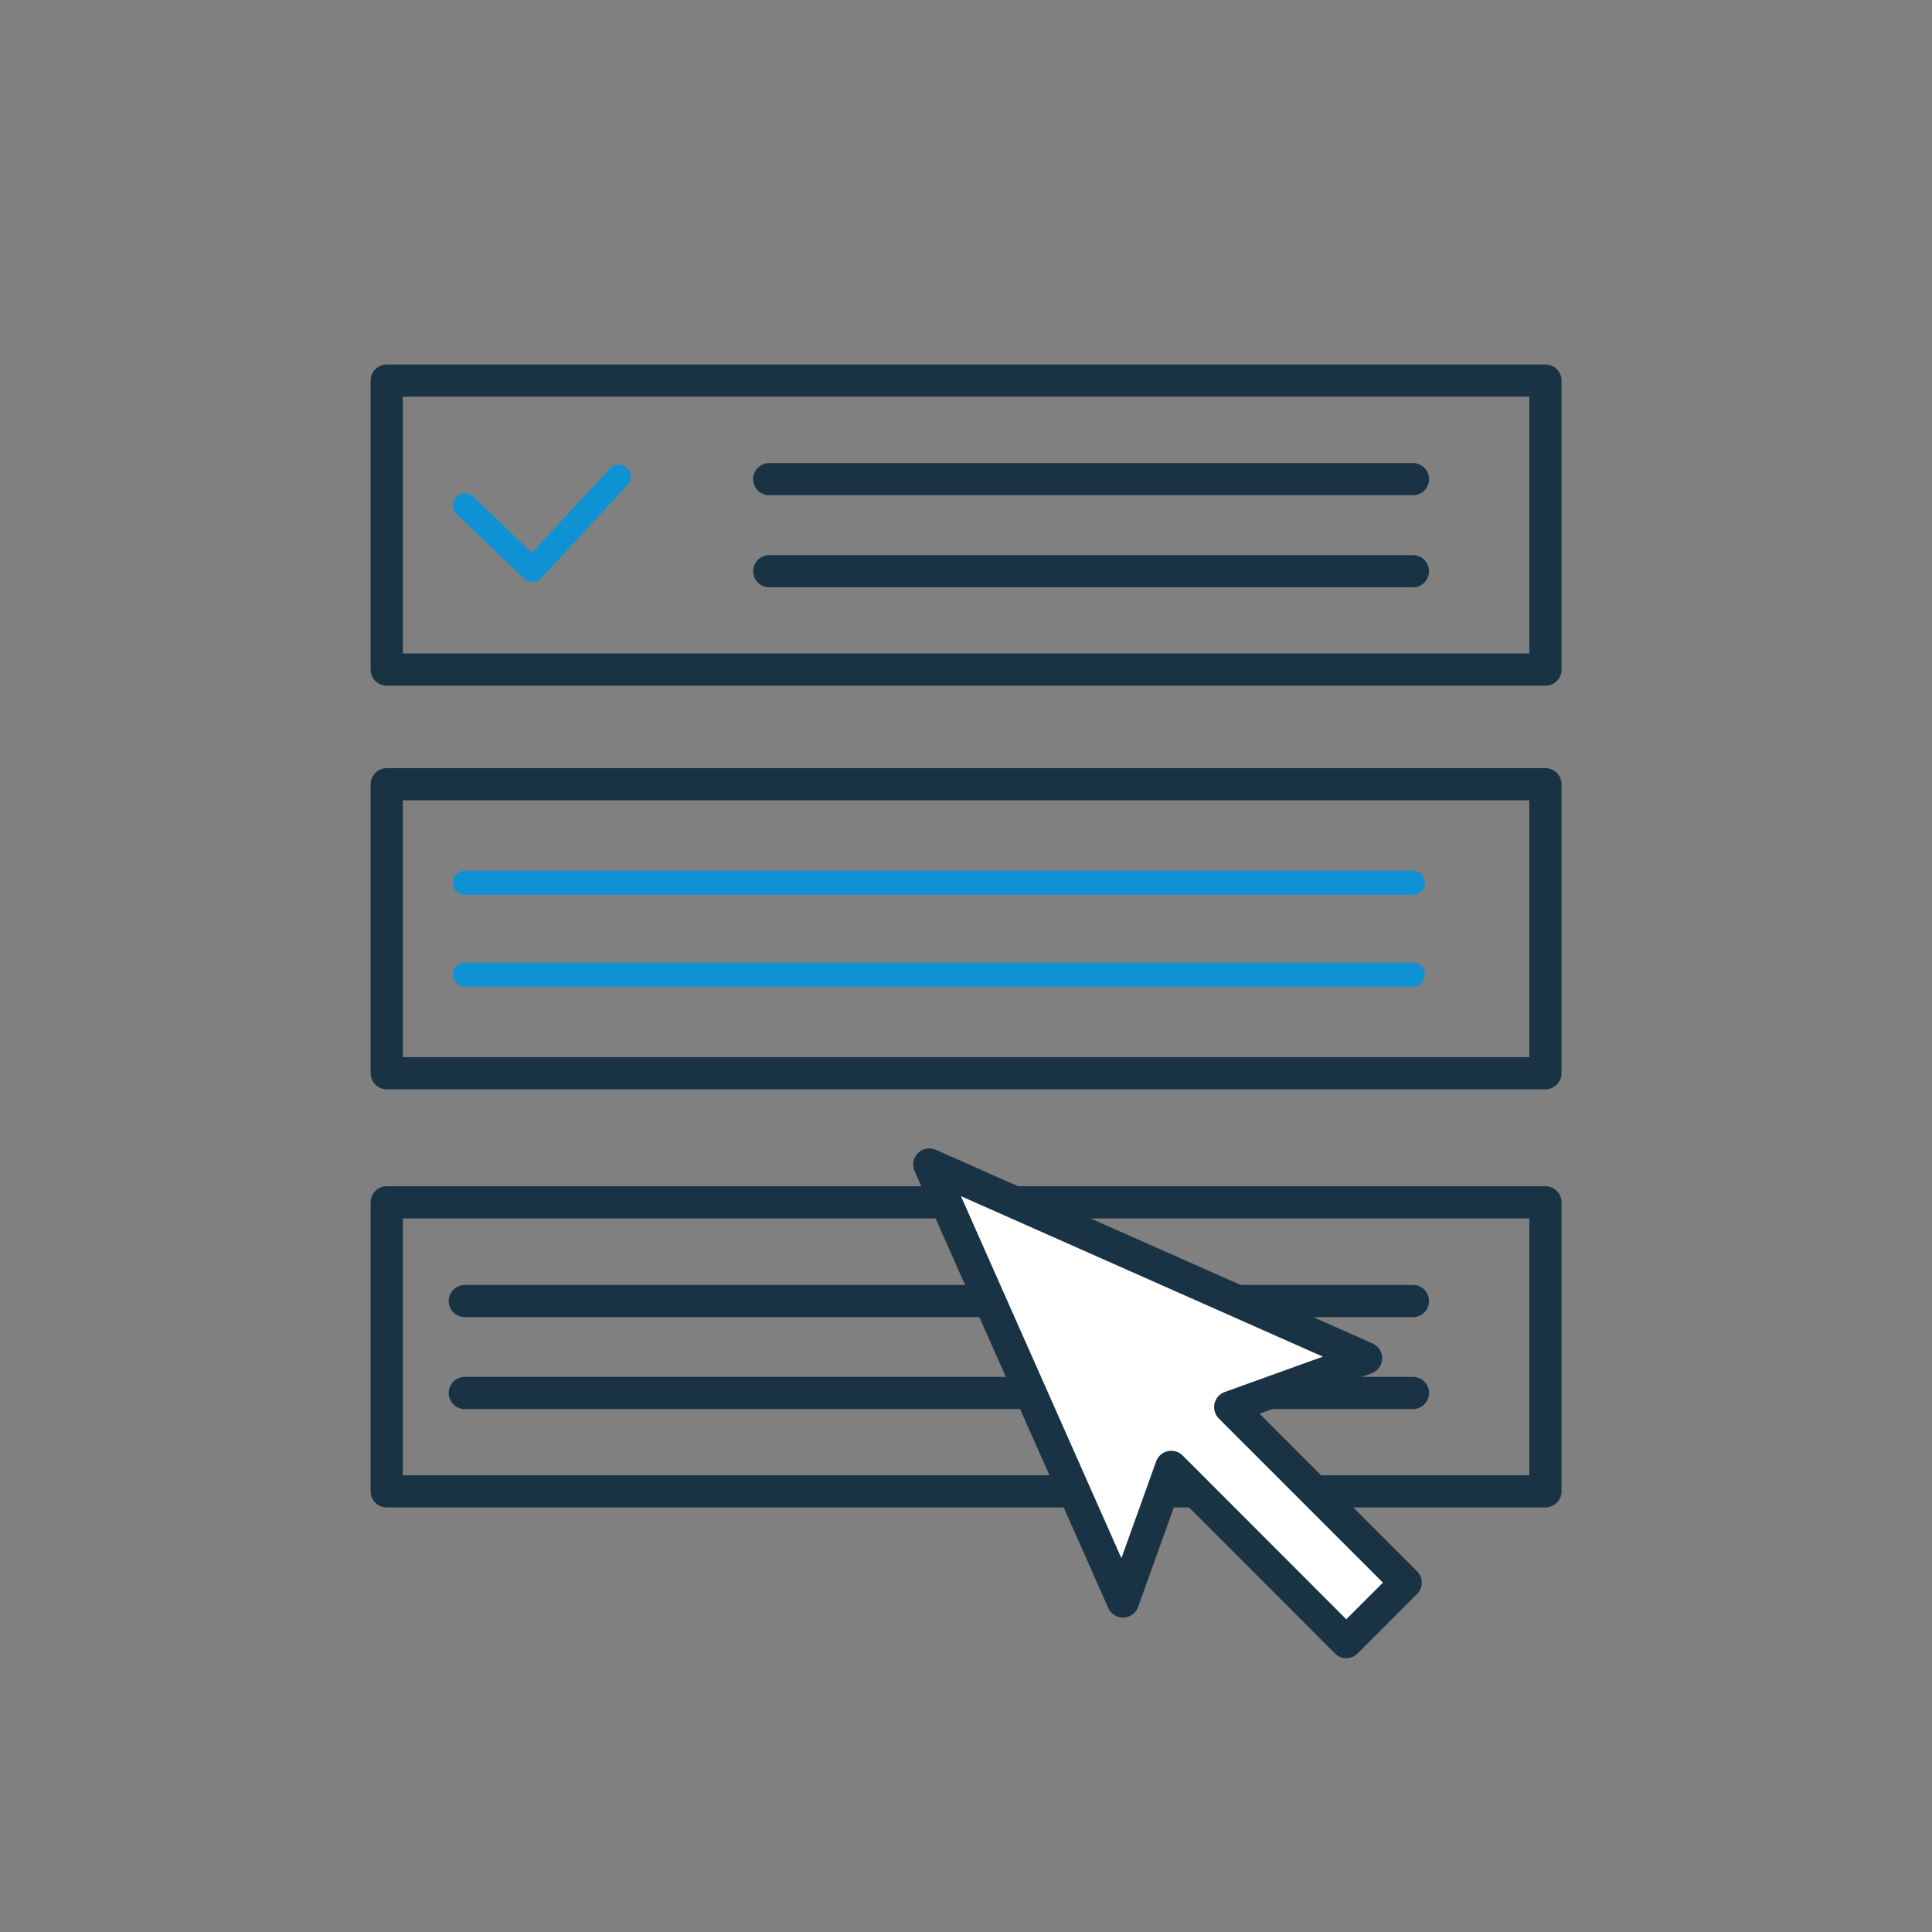
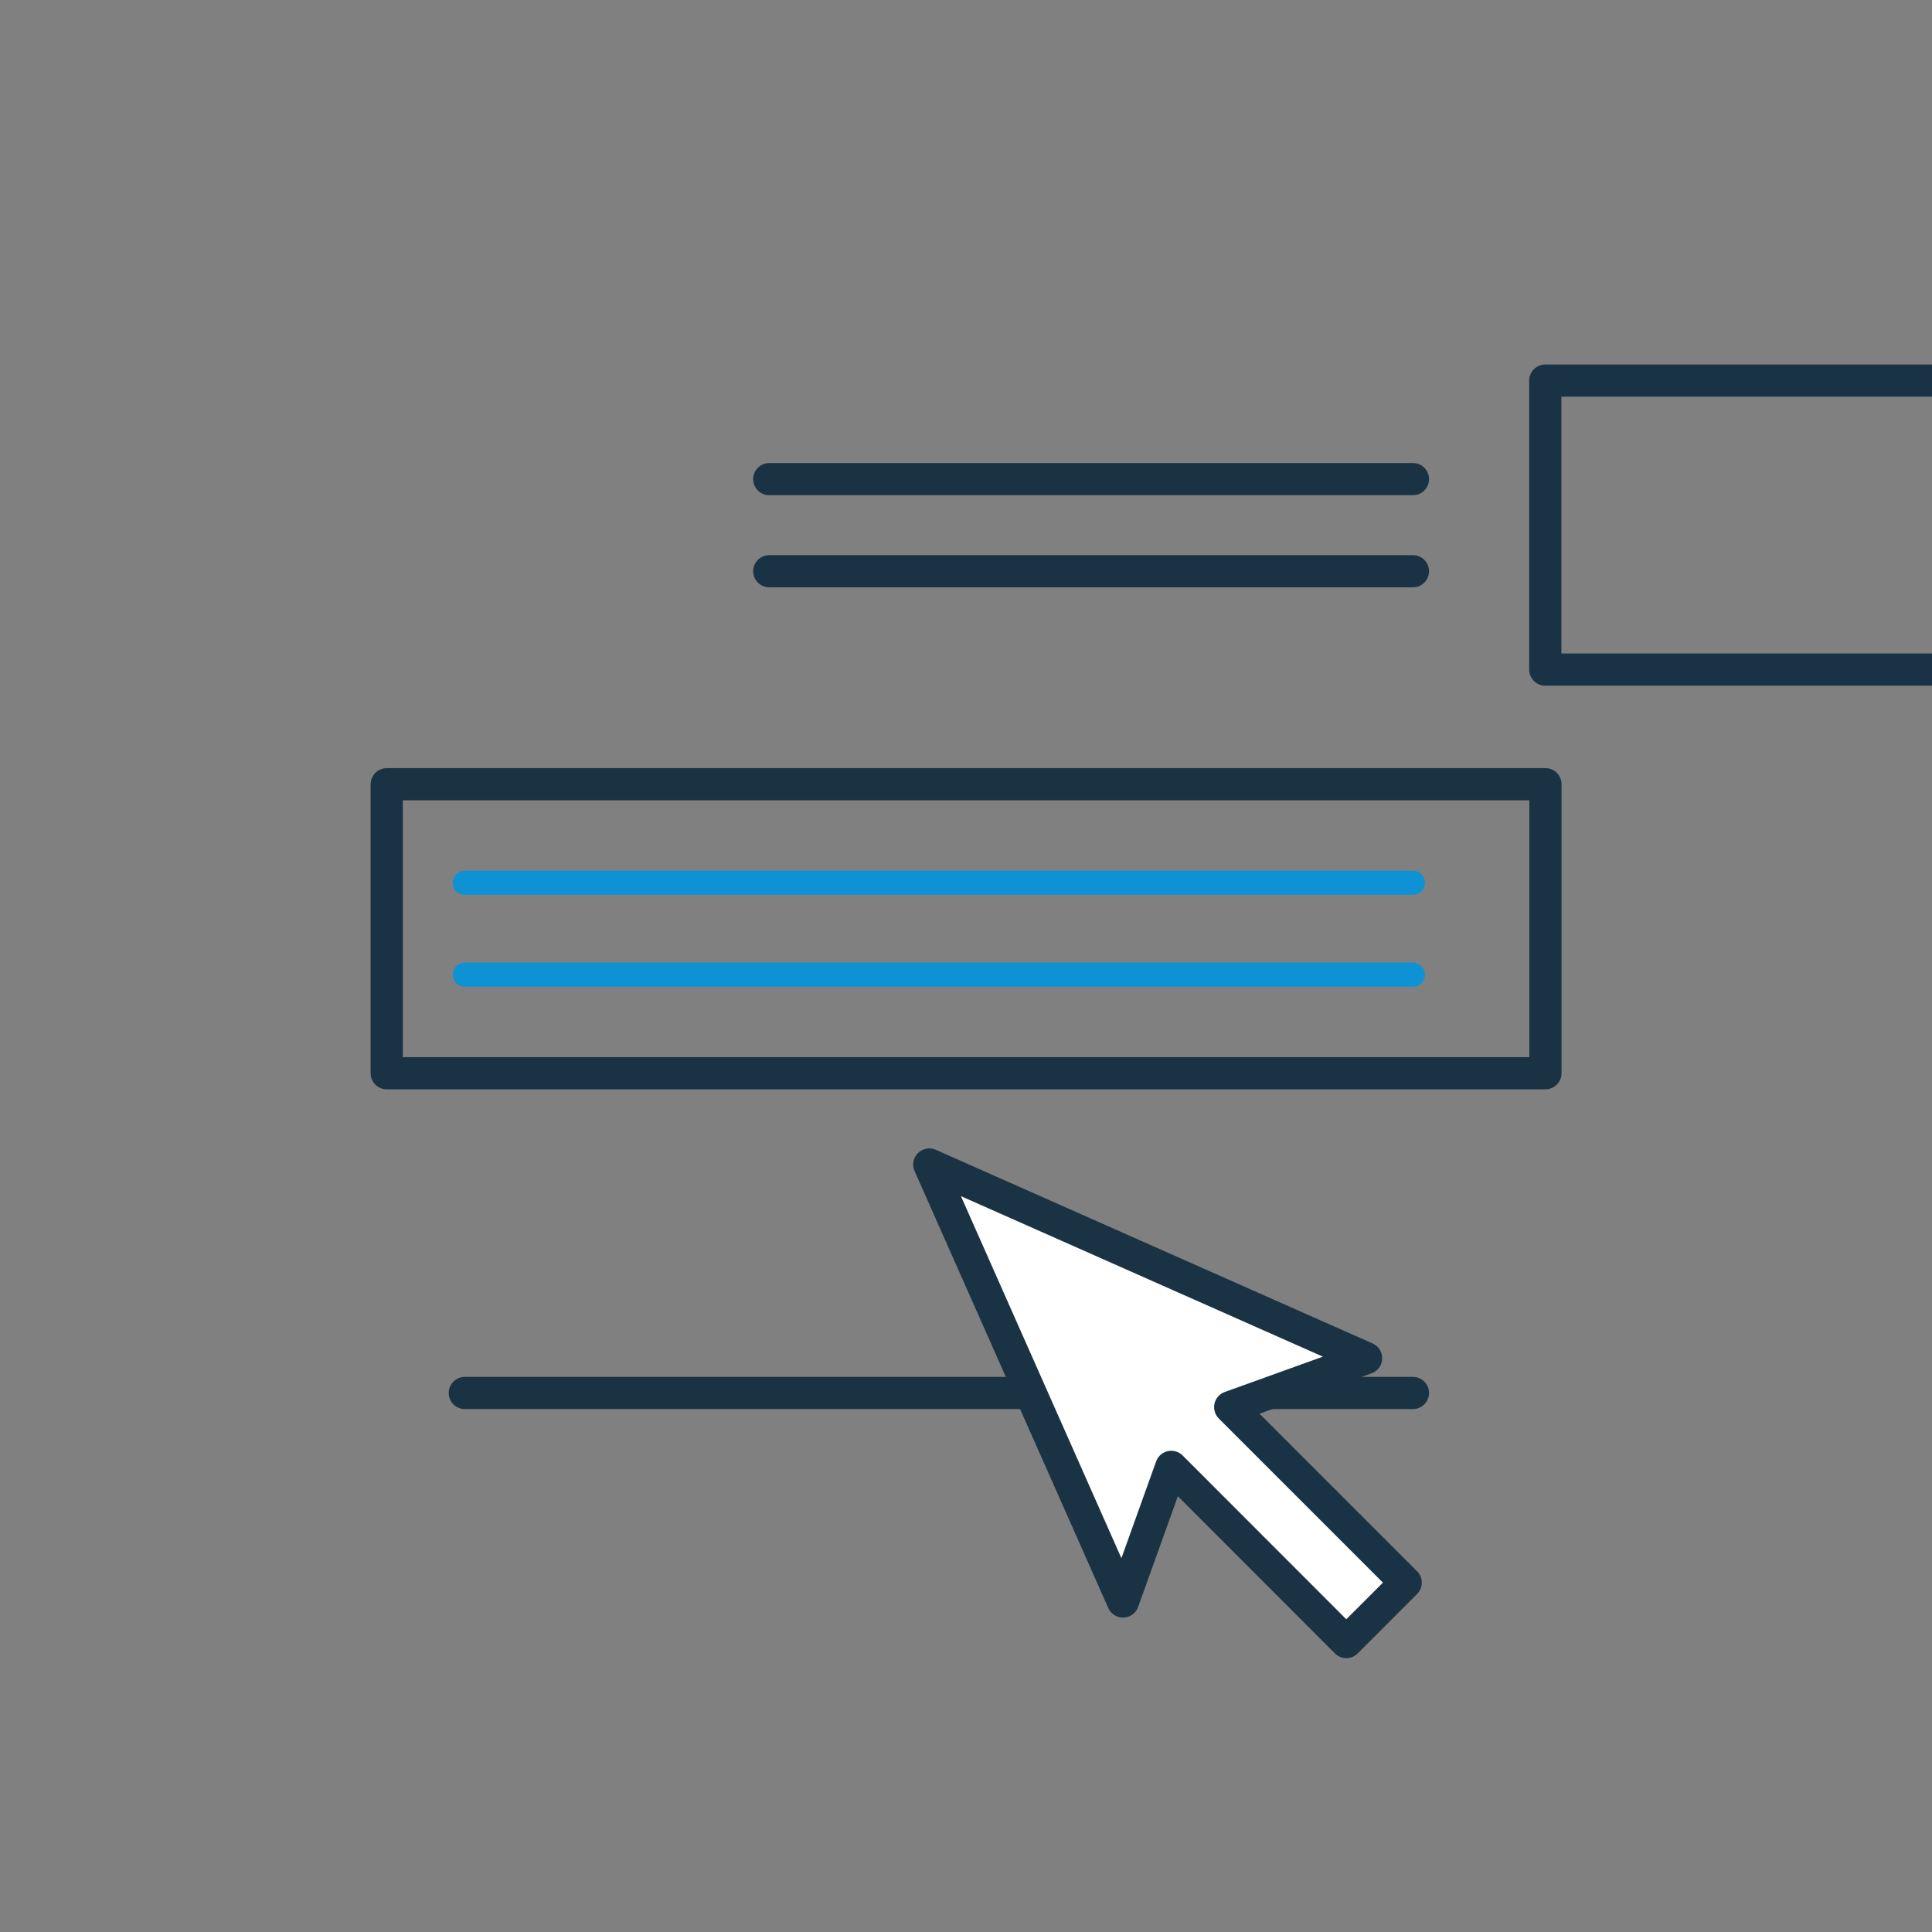
<svg xmlns="http://www.w3.org/2000/svg" fill="none" height="120" viewBox="0 0 120 120" width="120">
  <rect x="0" y="0" width="120" height="120" fill="#808080" stroke="none" />
  <clipPath id="a">
    <path d="m0 0h120v120h-120z" />
  </clipPath>
  <g clip-path="url(#a)" stroke-linecap="round" stroke-linejoin="round">
-     <path d="m95.98 23.64h-71.96v17.95h71.97v-17.95z" stroke="#1a3344" stroke-width="2" />
+     <path d="m95.98 23.64v17.95h71.97v-17.95z" stroke="#1a3344" stroke-width="2" />
    <path d="m95.98 48.71h-71.96v17.95h71.97v-17.95z" stroke="#1a3344" stroke-width="2" />
-     <path d="m28.87 31.38 4.2 4.02 5.36-5.79" stroke="#0f92d4" stroke-width="1.5" />
    <path d="m47.78 29.76h39.98" stroke="#1a3344" stroke-width="2" />
    <path d="m47.78 35.48h39.98" stroke="#1a3344" stroke-width="2" />
    <path d="m28.87 54.83h58.89" stroke="#0f92d4" stroke-width="1.5" />
    <path d="m28.87 60.54h58.89" stroke="#0f92d4" stroke-width="1.5" />
    <g stroke="#1a3344" stroke-width="2">
-       <path d="m95.98 74.68h-71.96v17.95h71.97v-17.95z" />
-       <path d="m28.87 80.81h58.89" />
      <path d="m28.87 86.52h58.89" />
      <path d="m84.85 84.36-27.13-12.03 12.03 27.14 3-8.36 10.87 10.88 3.69-3.69-10.9-10.9z" fill="#fff" />
    </g>
  </g>
</svg>